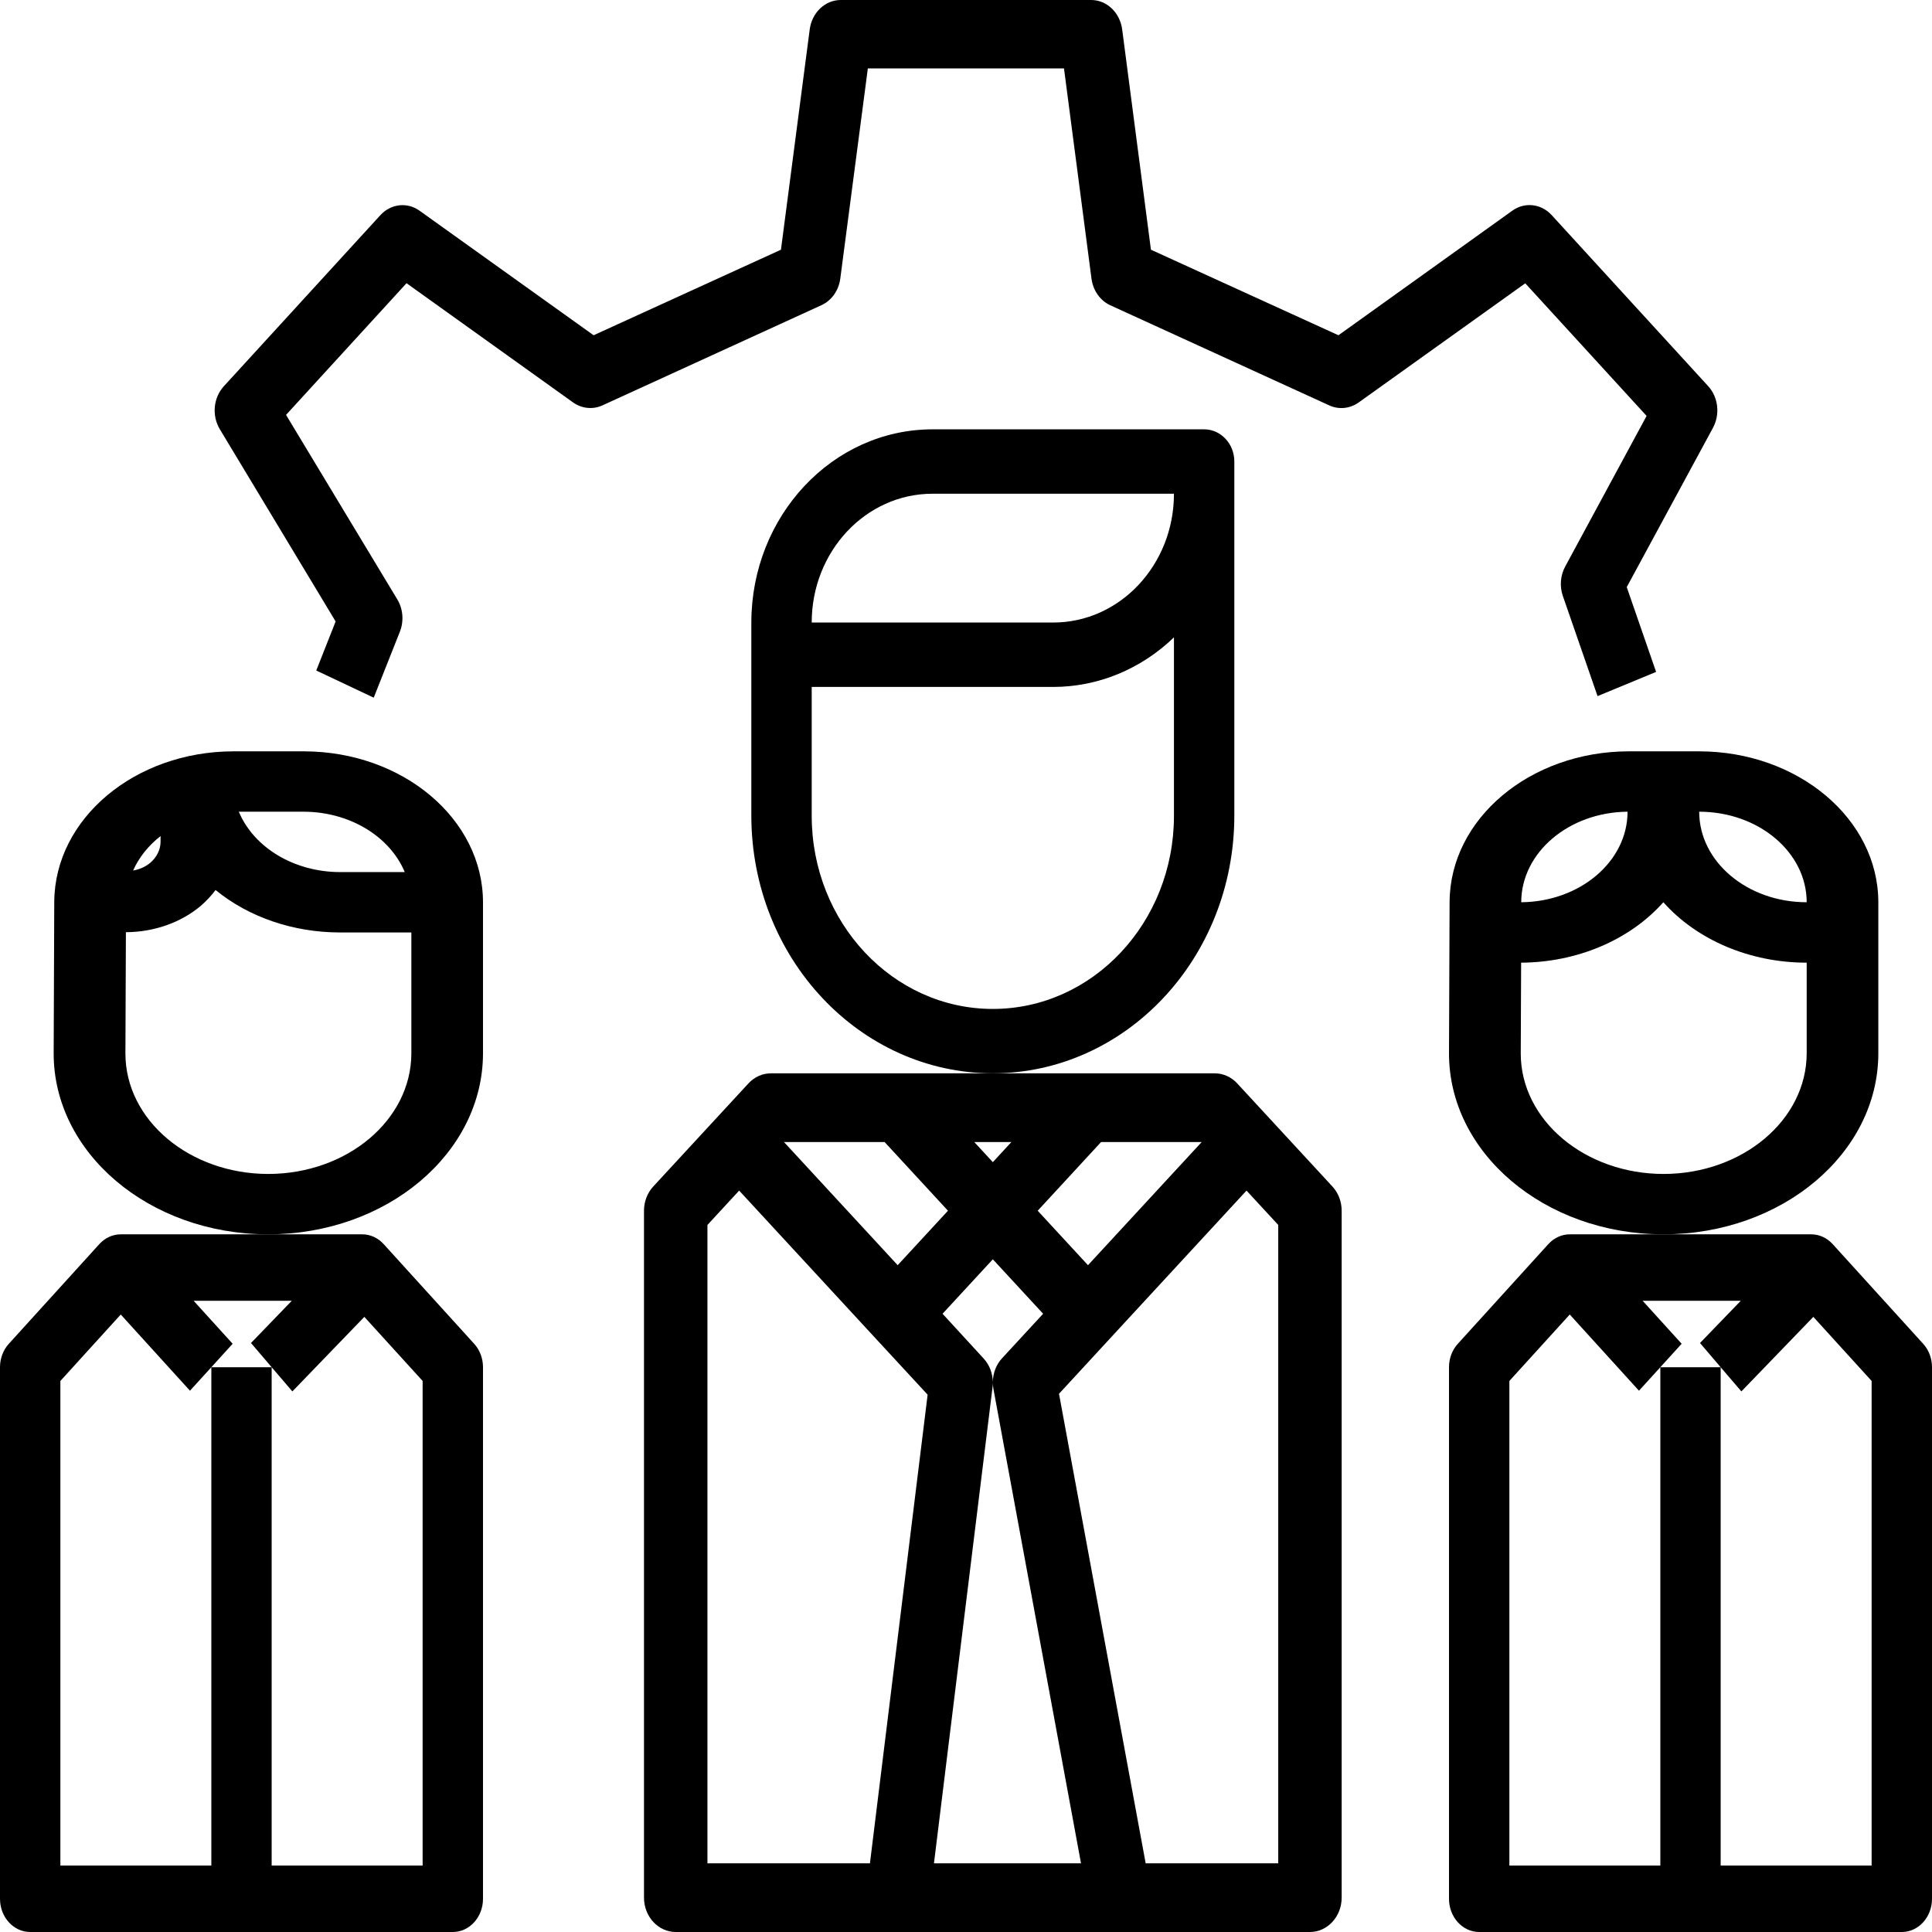
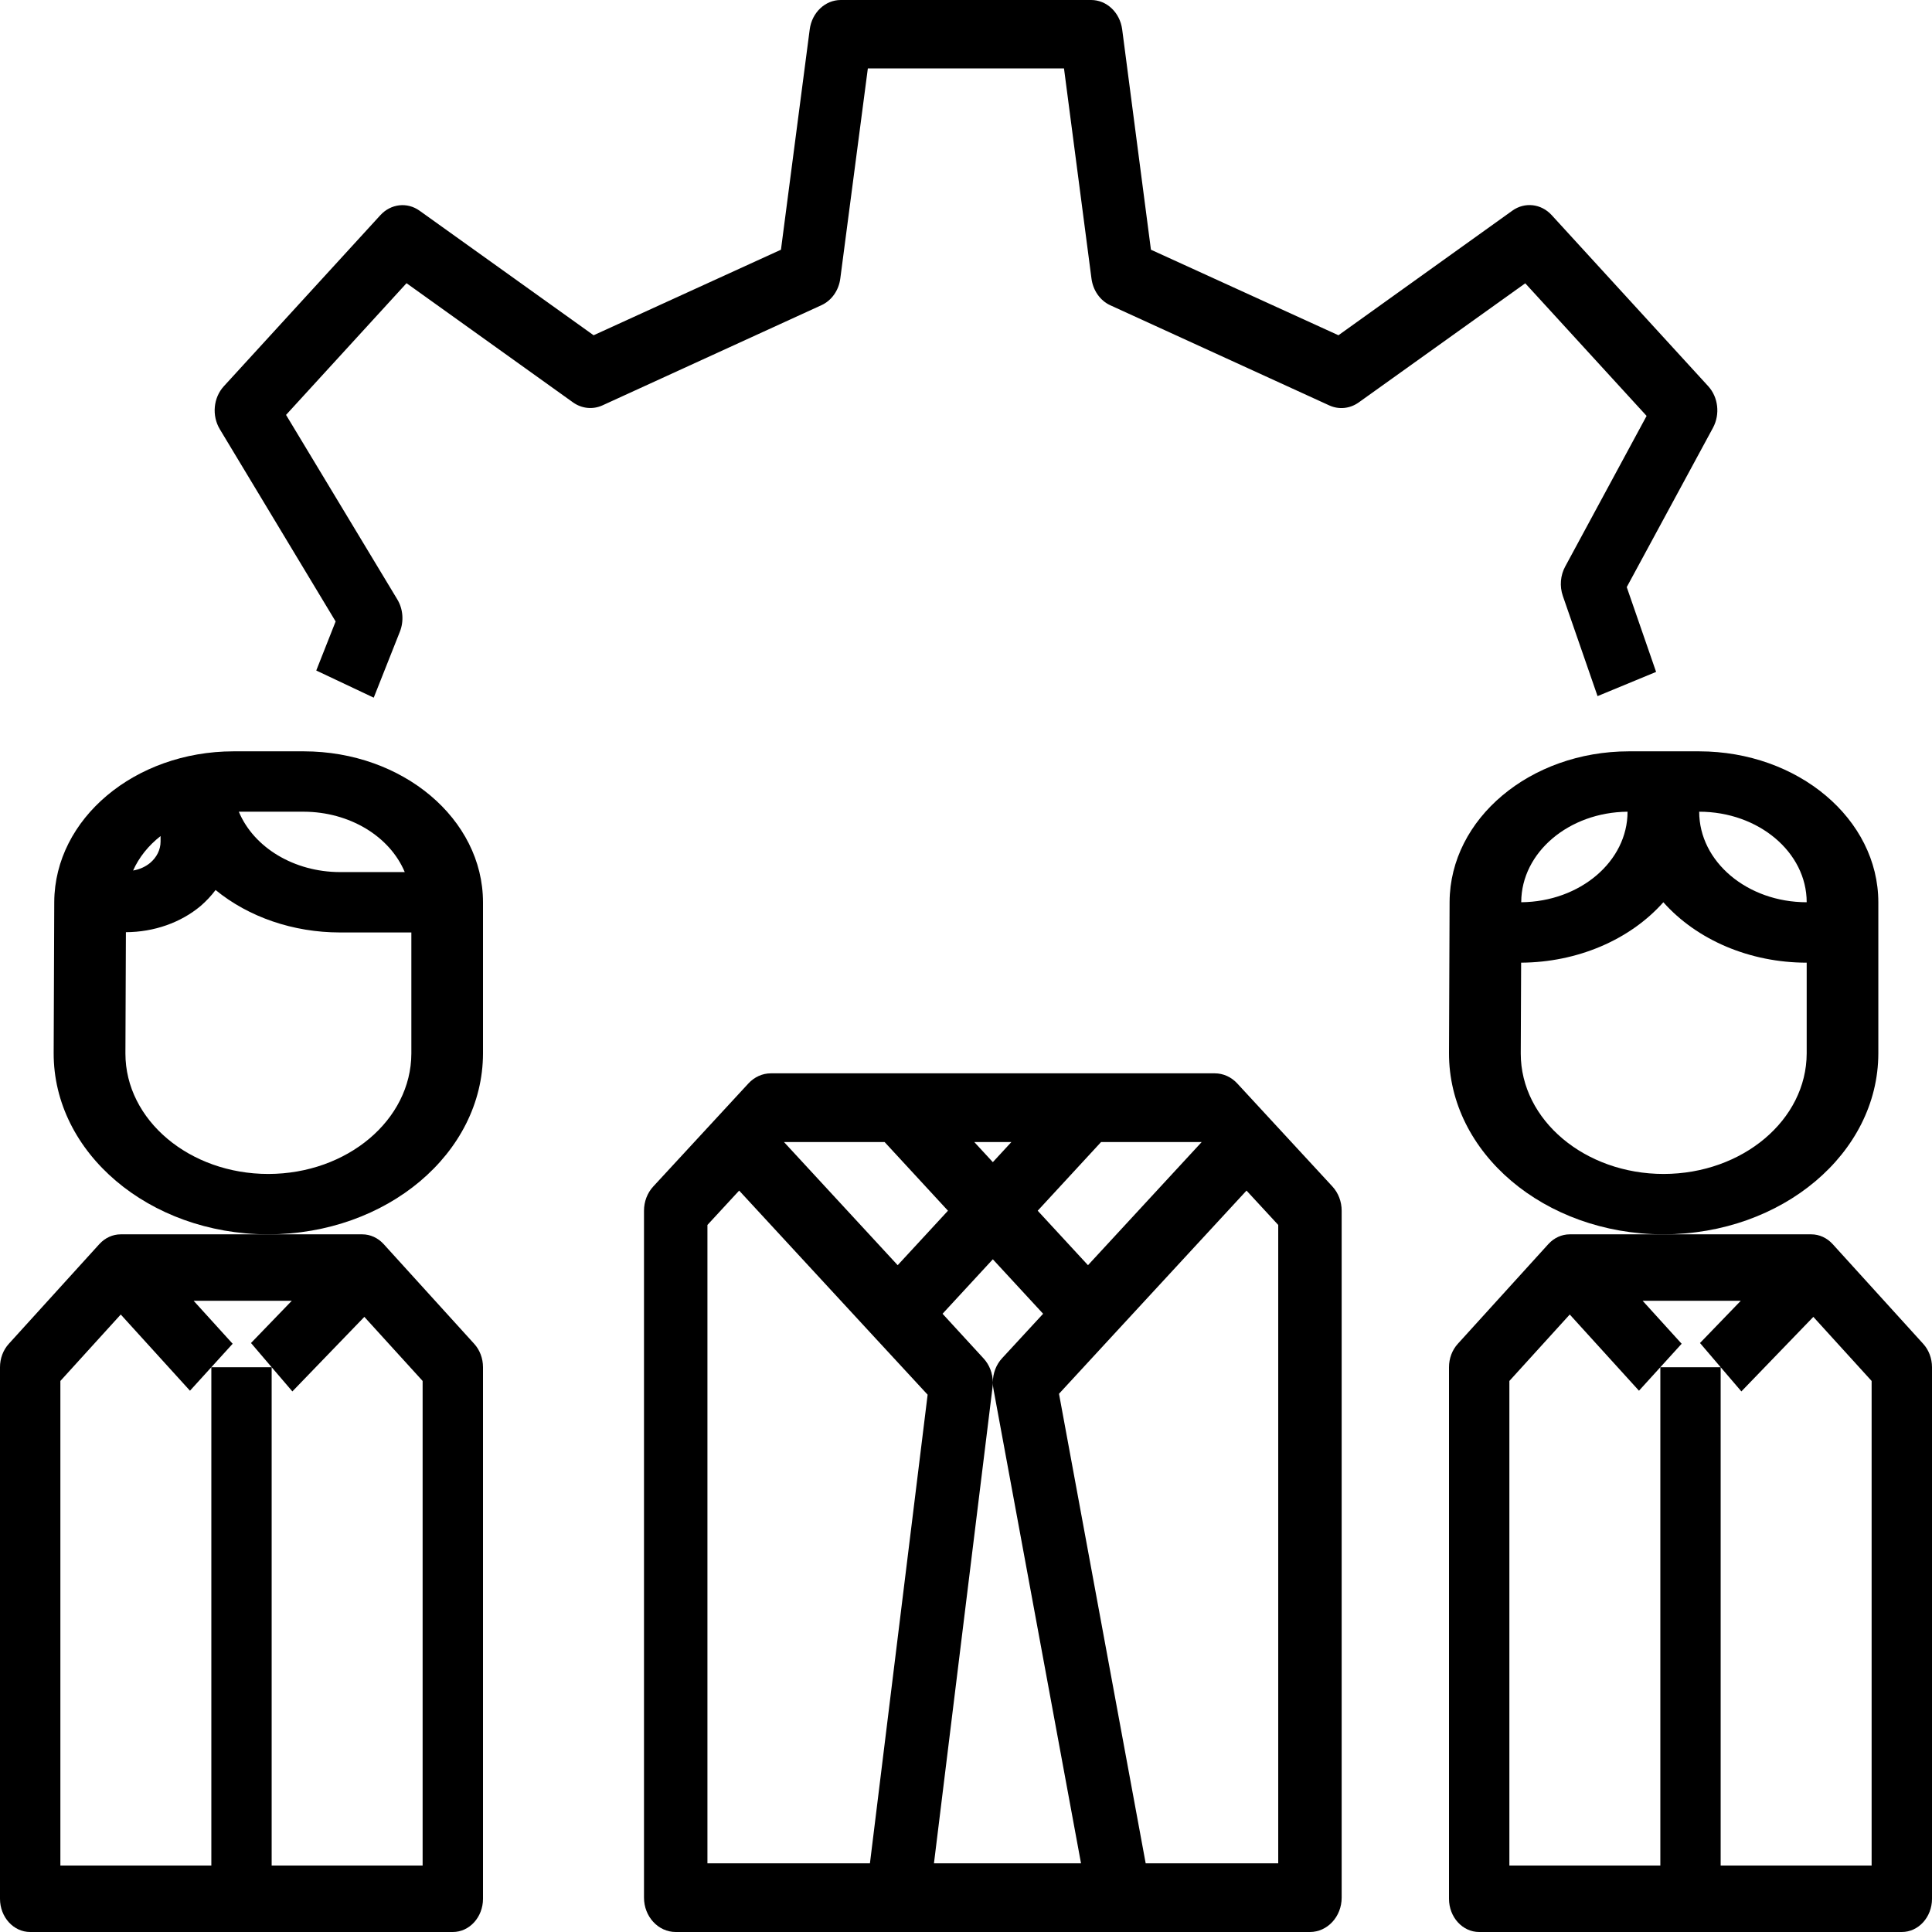
<svg xmlns="http://www.w3.org/2000/svg" width="36px" height="36px" viewBox="0 0 36 36" version="1.1">
  <title>work-team</title>
  <desc>Created with Sketch.</desc>
  <g id="Page-1" stroke="none" stroke-width="1" fill="none" fill-rule="evenodd">
    <g id="Desktop-HD-Copy-36" transform="translate(-709, -1805)" fill="#000000" fill-rule="nonzero">
      <g id="work-team" transform="translate(709, 1805)">
        <path d="M31.829,7.195 L28.913,4.008 C28.718,3.795 28.412,3.76 28.181,3.925 L24.94,6.247 L21.446,4.653 L20.91,0.547 C20.868,0.233 20.622,0 20.332,0 L15.666,0 C15.376,0 15.13,0.233 15.088,0.547 L14.552,4.653 L11.061,6.247 L7.819,3.927 C7.588,3.761 7.283,3.796 7.087,4.01 L4.171,7.197 C3.975,7.411 3.944,7.745 4.096,7.998 L6.254,11.58 L5.893,12.494 L6.964,13 L7.451,11.771 C7.529,11.574 7.511,11.346 7.402,11.167 L5.33,7.731 L7.575,5.277 L10.68,7.5 C10.842,7.614 11.046,7.635 11.225,7.554 L15.308,5.686 C15.497,5.599 15.63,5.41 15.658,5.188 L16.171,1.275 L19.826,1.275 L20.338,5.19 C20.367,5.412 20.499,5.601 20.688,5.688 L24.771,7.555 C24.95,7.636 25.153,7.615 25.316,7.5 L28.421,5.279 L30.682,7.75 L29.166,10.555 C29.075,10.721 29.059,10.923 29.121,11.104 L29.768,12.971 L30.859,12.52 L30.312,10.94 L31.919,7.971 C32.054,7.72 32.018,7.401 31.829,7.195 Z" id="Shape" />
        <path d="M24.827,22.108 L23.054,20.188 C22.943,20.068 22.793,20 22.636,20 L14.364,20 C14.207,20 14.057,20.068 13.946,20.188 L12.173,22.108 C12.062,22.228 12,22.39 12,22.56 L12,35.36 C12,35.713 12.265,36 12.591,36 L24.409,36 C24.735,36 25,35.713 25,35.36 L25,22.56 C25,22.39 24.938,22.228 24.827,22.108 Z M20.517,21.28 L22.392,21.28 L20.273,23.575 L19.336,22.56 L20.517,21.28 Z M19.437,24.48 L18.673,25.308 C18.562,25.427 18.5,25.59 18.5,25.76 C18.499,25.592 18.437,25.431 18.327,25.312 L17.563,24.48 L18.5,23.465 L19.437,24.48 Z M18.846,21.28 L18.5,21.655 L18.154,21.28 L18.846,21.28 Z M16.483,21.28 L17.664,22.56 L16.727,23.575 L14.608,21.28 L16.483,21.28 Z M16.21,34.72 L13.182,34.72 L13.182,22.825 L13.773,22.185 L16.309,24.932 L17.285,25.988 L16.21,34.72 Z M17.403,34.72 L18.495,25.844 C18.498,25.818 18.5,25.79 18.5,25.763 C18.5,25.804 18.504,25.845 18.512,25.885 L20.143,34.72 L17.403,34.72 Z M23.818,34.72 L21.348,34.72 L19.733,25.971 L20.691,24.932 L23.227,22.185 L23.818,22.825 L23.818,34.72 Z" id="Shape" />
-         <path d="M22.438,8 L17.375,8 C15.512,8.002 14.002,9.613 14,11.6 L14,15.2 C14.003,17.85 16.016,19.997 18.5,20 C20.984,19.997 22.997,17.85 23,15.2 L23,8.6 C23,8.269 22.748,8 22.438,8 Z M21.875,15.2 C21.875,17.188 20.364,18.8 18.5,18.8 C16.636,18.8 15.125,17.188 15.125,15.2 L15.125,12.8 L19.625,12.8 C20.456,12.8 21.258,12.471 21.875,11.876 L21.875,15.2 Z M19.625,11.6 L15.125,11.6 C15.125,10.275 16.132,9.2 17.375,9.2 L21.875,9.2 C21.875,10.525 20.868,11.6 19.625,11.6 Z" id="Shape" />
        <path d="M35.835,25.039 L34.148,23.181 C34.042,23.065 33.899,23 33.75,23 L29.25,23 C29.101,23 28.958,23.065 28.852,23.181 L27.165,25.039 C27.059,25.155 27,25.312 27,25.476 L27,35.381 C27,35.723 27.252,36 27.562,36 L35.438,36 C35.748,36 36,35.723 36,35.381 L36,25.476 C36,25.312 35.941,25.155 35.835,25.039 Z M34.875,34.762 L32.062,34.762 L32.062,25.476 L30.938,25.476 L30.938,34.762 L28.125,34.762 L28.125,25.732 L29.25,24.494 L30.54,25.914 L30.938,25.476 L31.335,25.039 L30.608,24.238 L32.437,24.238 L31.677,25.025 L32.062,25.476 L32.448,25.927 L33.789,24.538 L34.875,25.732 L34.875,34.762 Z" id="Shape" />
        <path d="M31.662,14 L30.349,14 C28.511,14.003 27.021,15.255 27.011,16.803 L27,19.619 C26.993,21.48 28.777,22.994 30.986,23 C30.99,23 30.995,23 30.999,23 C33.207,22.998 34.996,21.491 35,19.631 L35,16.812 C34.998,15.26 33.505,14.002 31.662,14 Z M28.346,16.807 C28.35,15.884 29.232,15.135 30.327,15.125 C30.327,16.05 29.443,16.802 28.346,16.812 L28.346,16.807 Z M33.665,19.629 C33.662,20.868 32.471,21.872 31.001,21.875 C29.53,21.875 28.337,20.87 28.337,19.631 C28.337,19.629 28.337,19.627 28.337,19.625 L28.344,17.938 C29.388,17.932 30.368,17.516 30.994,16.812 C31.625,17.521 32.614,17.938 33.665,17.938 L33.665,19.629 Z M31.662,15.125 C32.768,15.125 33.665,15.881 33.665,16.812 C32.559,16.812 31.662,16.057 31.662,15.125 Z" id="Shape" />
        <path d="M8.835,25.039 L7.148,23.181 C7.042,23.065 6.899,23 6.75,23 L2.25,23 C2.101,23 1.958,23.065 1.852,23.181 L0.165,25.039 C0.059,25.155 0,25.312 0,25.476 L0,35.381 C0,35.723 0.252,36 0.562,36 L8.438,36 C8.748,36 9,35.723 9,35.381 L9,25.476 C9,25.312 8.941,25.155 8.835,25.039 Z M7.875,34.762 L5.062,34.762 L5.062,25.476 L3.938,25.476 L3.938,34.762 L1.125,34.762 L1.125,25.732 L2.25,24.494 L3.54,25.914 L3.938,25.476 L4.335,25.039 L3.608,24.238 L5.437,24.238 L4.677,25.025 L5.062,25.476 L5.448,25.927 L6.789,24.538 L7.875,25.732 L7.875,34.762 Z" id="Shape" />
        <path d="M5.662,14 L4.349,14 C2.511,14.003 1.021,15.255 1.011,16.803 L1,19.619 C0.993,21.48 2.777,22.994 4.986,23 C4.99,23 4.995,23 4.999,23 C7.207,22.998 8.996,21.491 9,19.631 L9,16.812 C8.998,15.26 7.505,14.002 5.662,14 Z M5.662,15.125 C6.508,15.128 7.26,15.578 7.542,16.25 L6.33,16.25 C5.484,16.247 4.731,15.797 4.45,15.125 L5.662,15.125 Z M2.992,15.579 L2.992,15.682 C2.992,15.832 2.921,15.976 2.795,16.081 C2.708,16.152 2.599,16.201 2.48,16.221 C2.589,15.977 2.764,15.757 2.992,15.579 Z M7.665,19.631 C7.661,20.869 6.471,21.872 5.001,21.875 C3.53,21.875 2.337,20.87 2.337,19.631 C2.337,19.629 2.337,19.627 2.337,19.625 L2.346,17.37 C2.869,17.368 3.369,17.192 3.739,16.881 C3.844,16.79 3.937,16.691 4.017,16.584 C4.636,17.091 5.466,17.374 6.33,17.375 L7.665,17.375 L7.665,19.631 Z" id="Shape" />
      </g>
    </g>
  </g>
</svg>